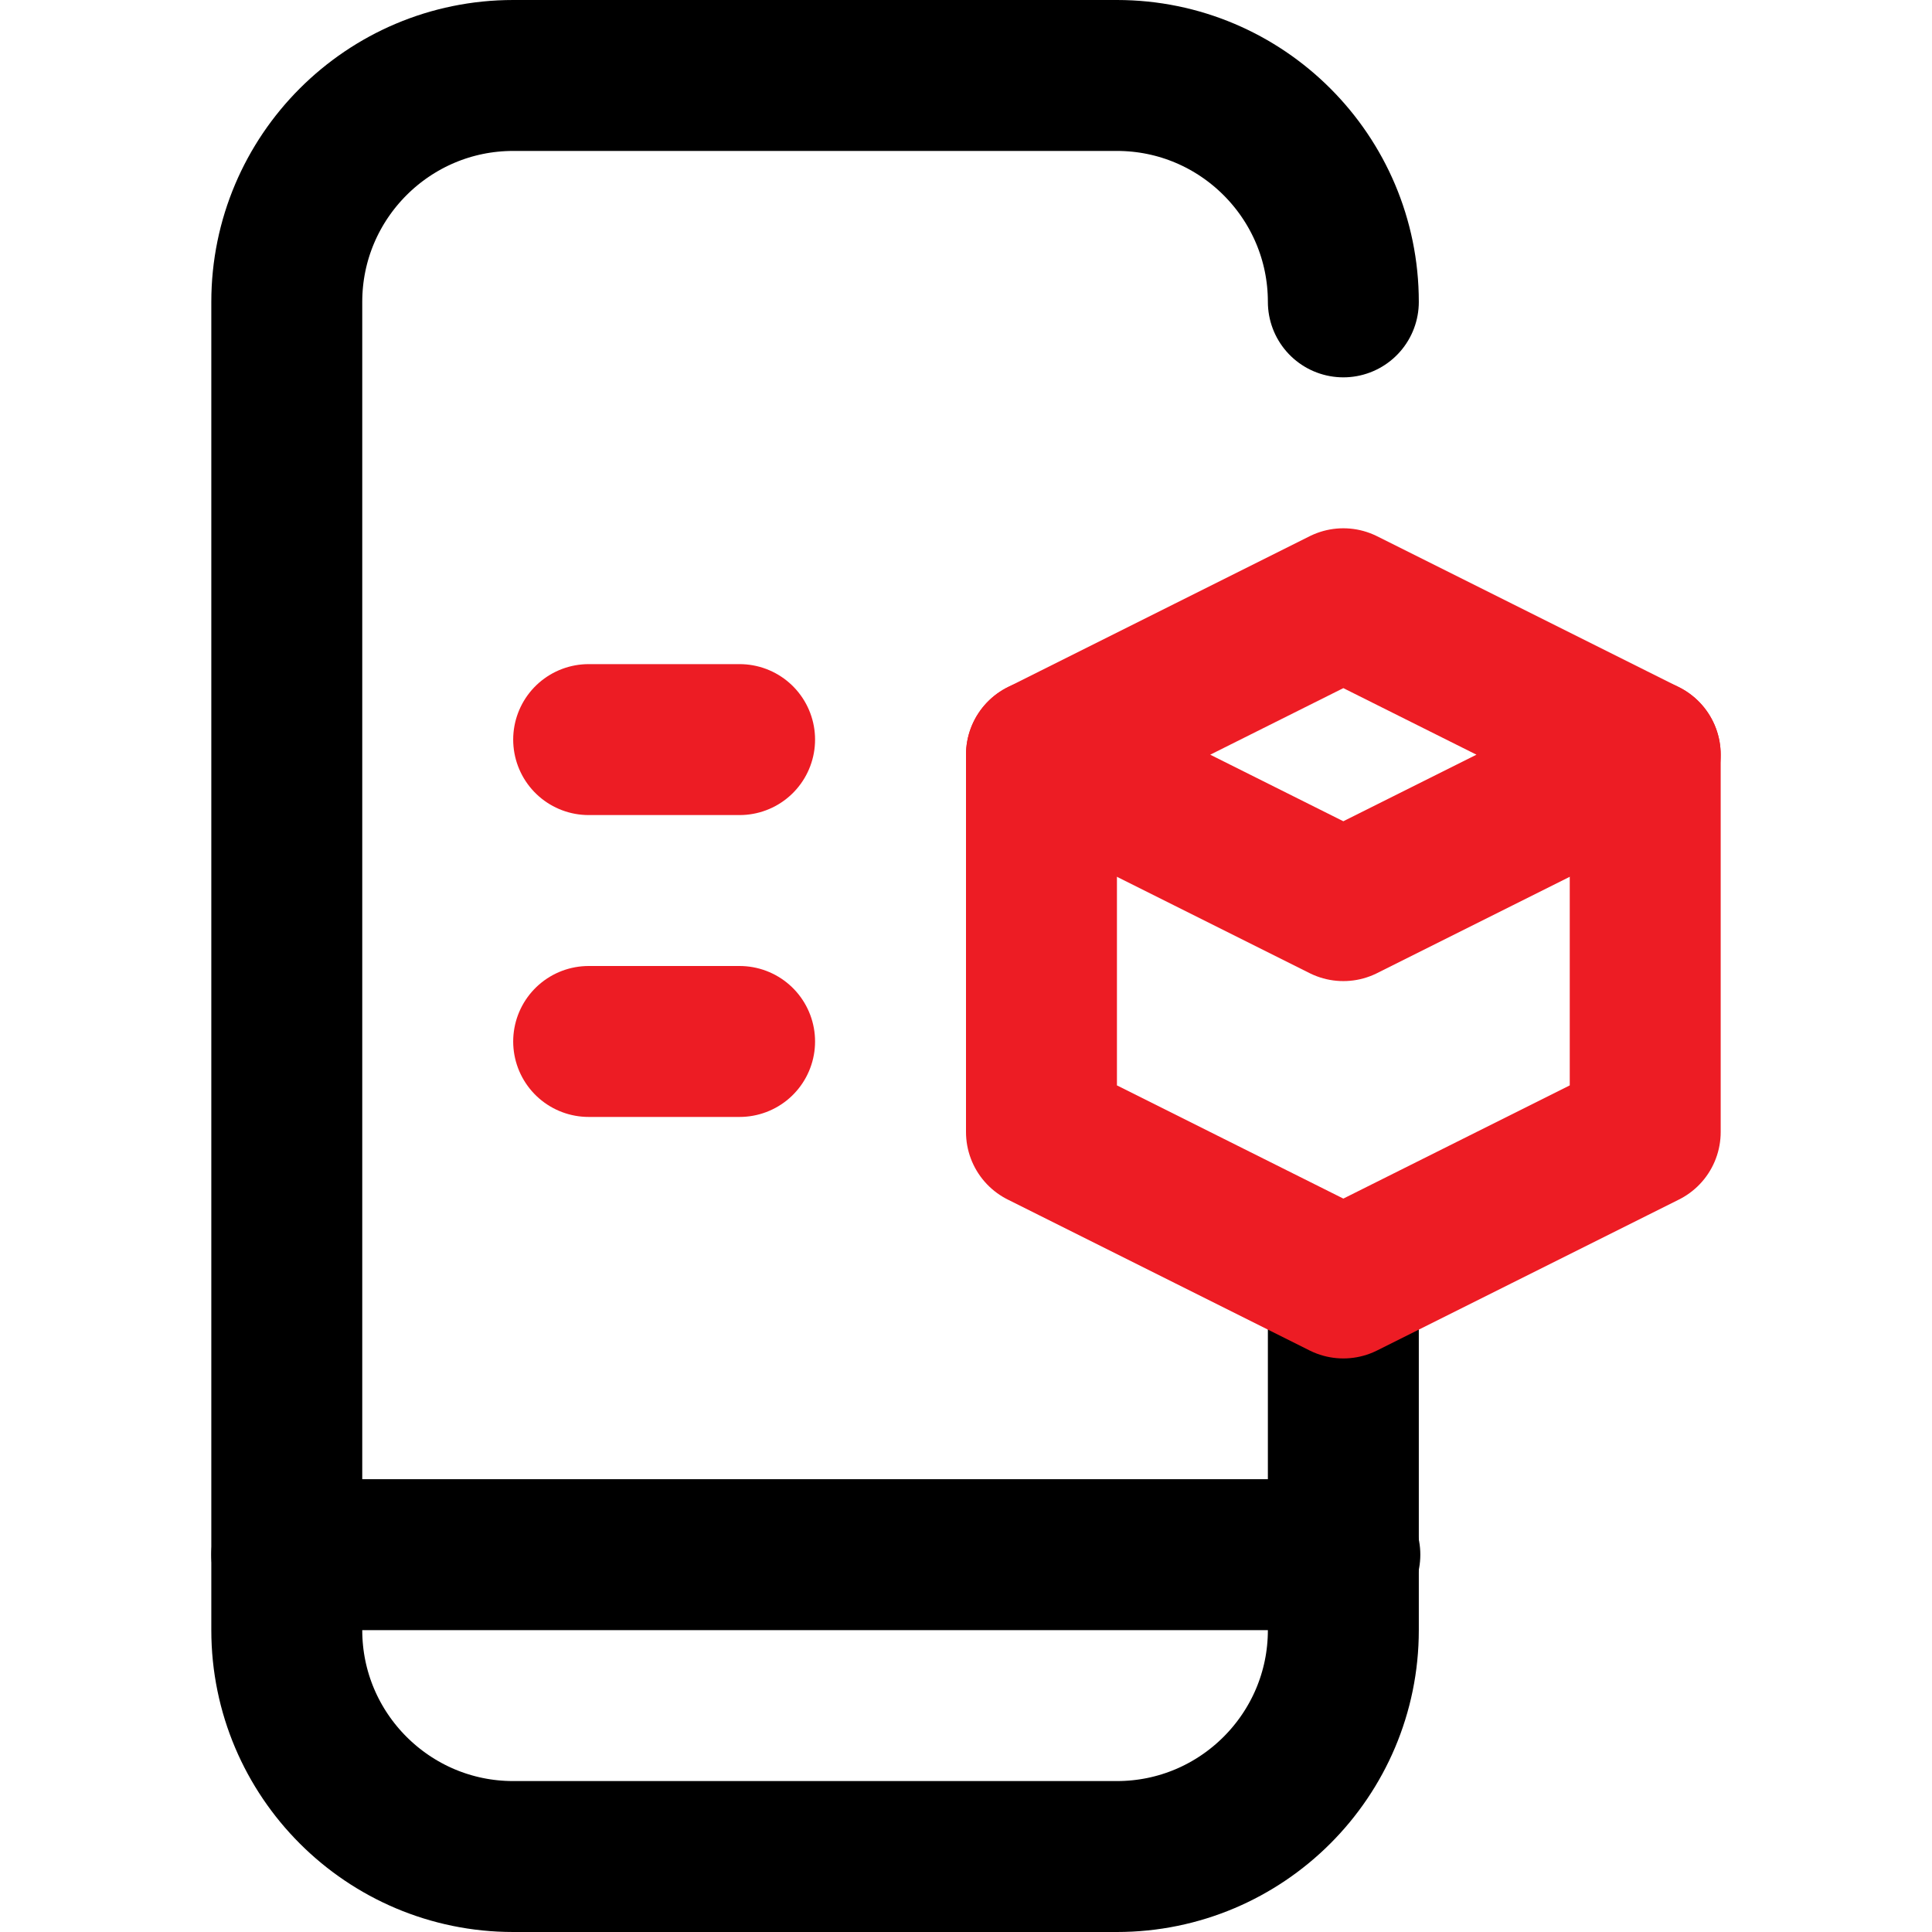
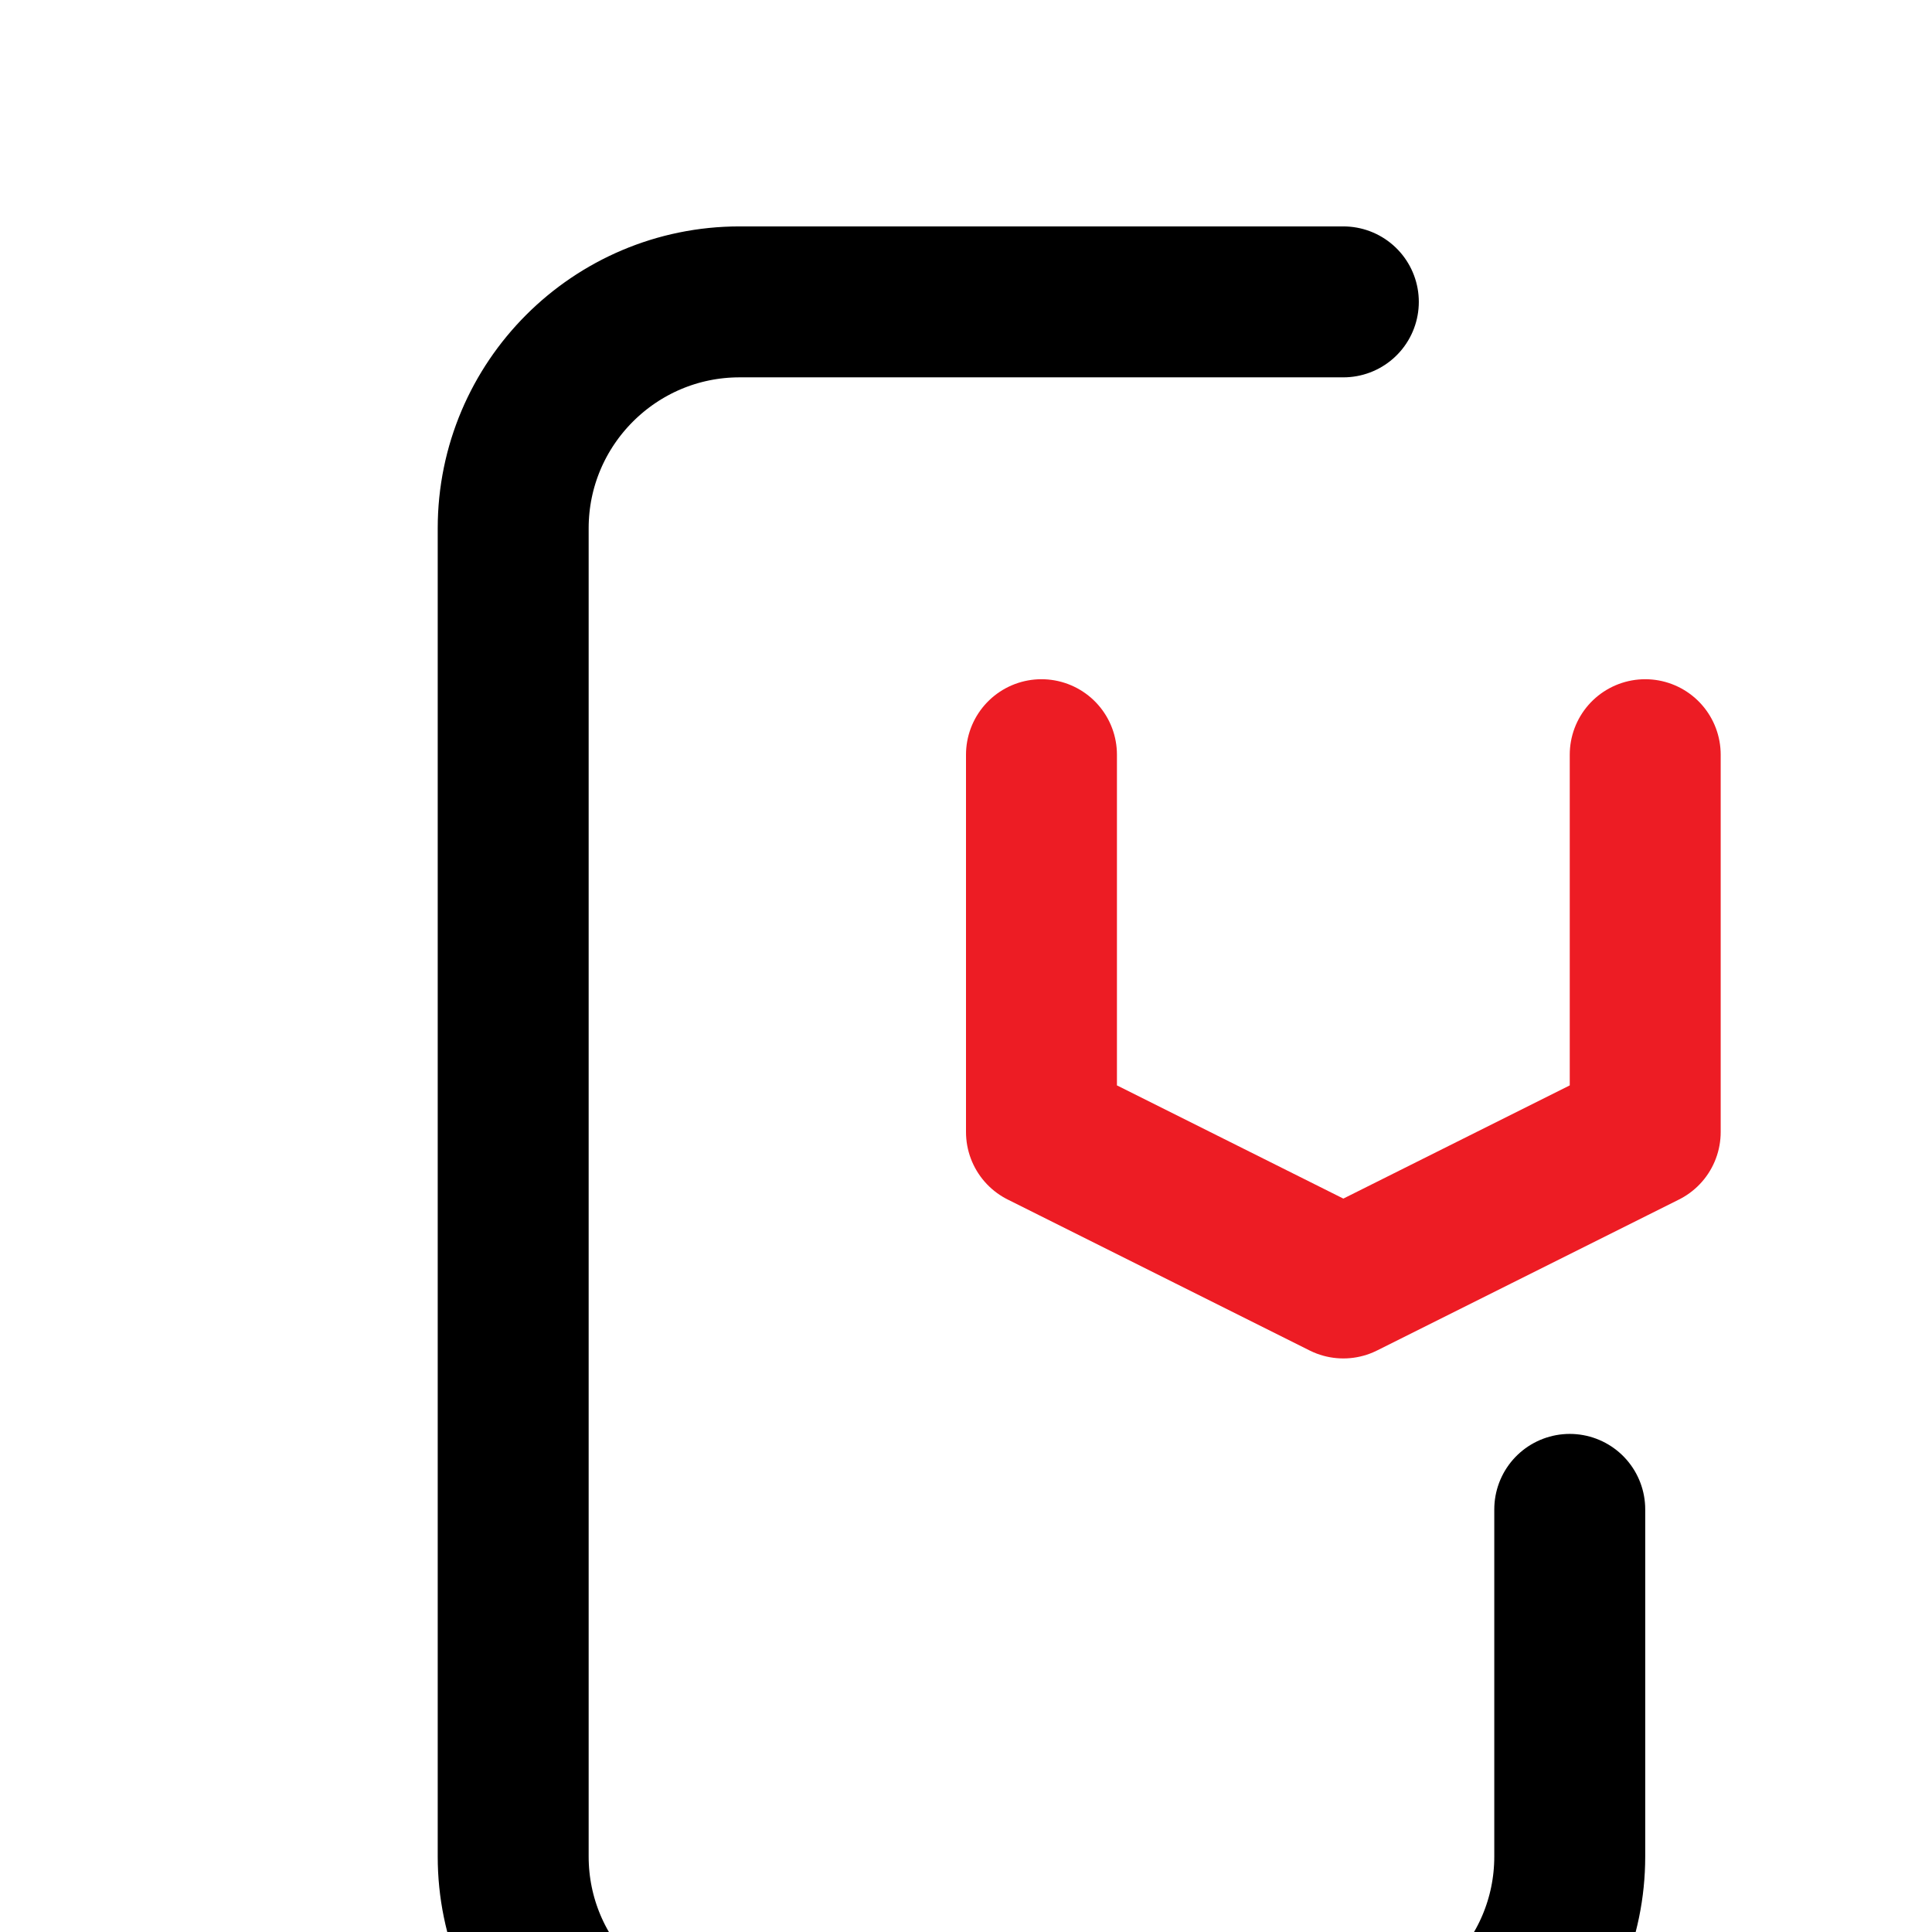
<svg xmlns="http://www.w3.org/2000/svg" id="Capa_1" version="1.1" viewBox="0 0 512 512">
  <defs>
    <style>
      .st0 {
        stroke: #ed1c24;
      }

      .st0, .st1 {
        fill: none;
        stroke-linecap: round;
        stroke-linejoin: round;
        stroke-width: 40px;
      }

      .st1 {
        stroke: #000;
      }
    </style>
  </defs>
-   <path class="st1" d="M356,80c0-33.1-26.9-60-60-60h-160c-33.1,0-60,26.9-60,60v352c0,33.1,26.9,60,60,60h160c33.1,0,60-26.9,60-60v-92" />
-   <polygon class="st0" points="356 160 276 200 356 240 436 200 356 160" />
+   <path class="st1" d="M356,80h-160c-33.1,0-60,26.9-60,60v352c0,33.1,26.9,60,60,60h160c33.1,0,60-26.9,60-60v-92" />
  <polyline class="st0" points="436 200 436 300 356 340 276 300 276 200" />
-   <line class="st0" x1="156" y1="196" x2="196" y2="196" />
-   <line class="st0" x1="156" y1="276" x2="196" y2="276" />
-   <line class="st1" x1="76" y1="412" x2="356.4" y2="412" />
</svg>